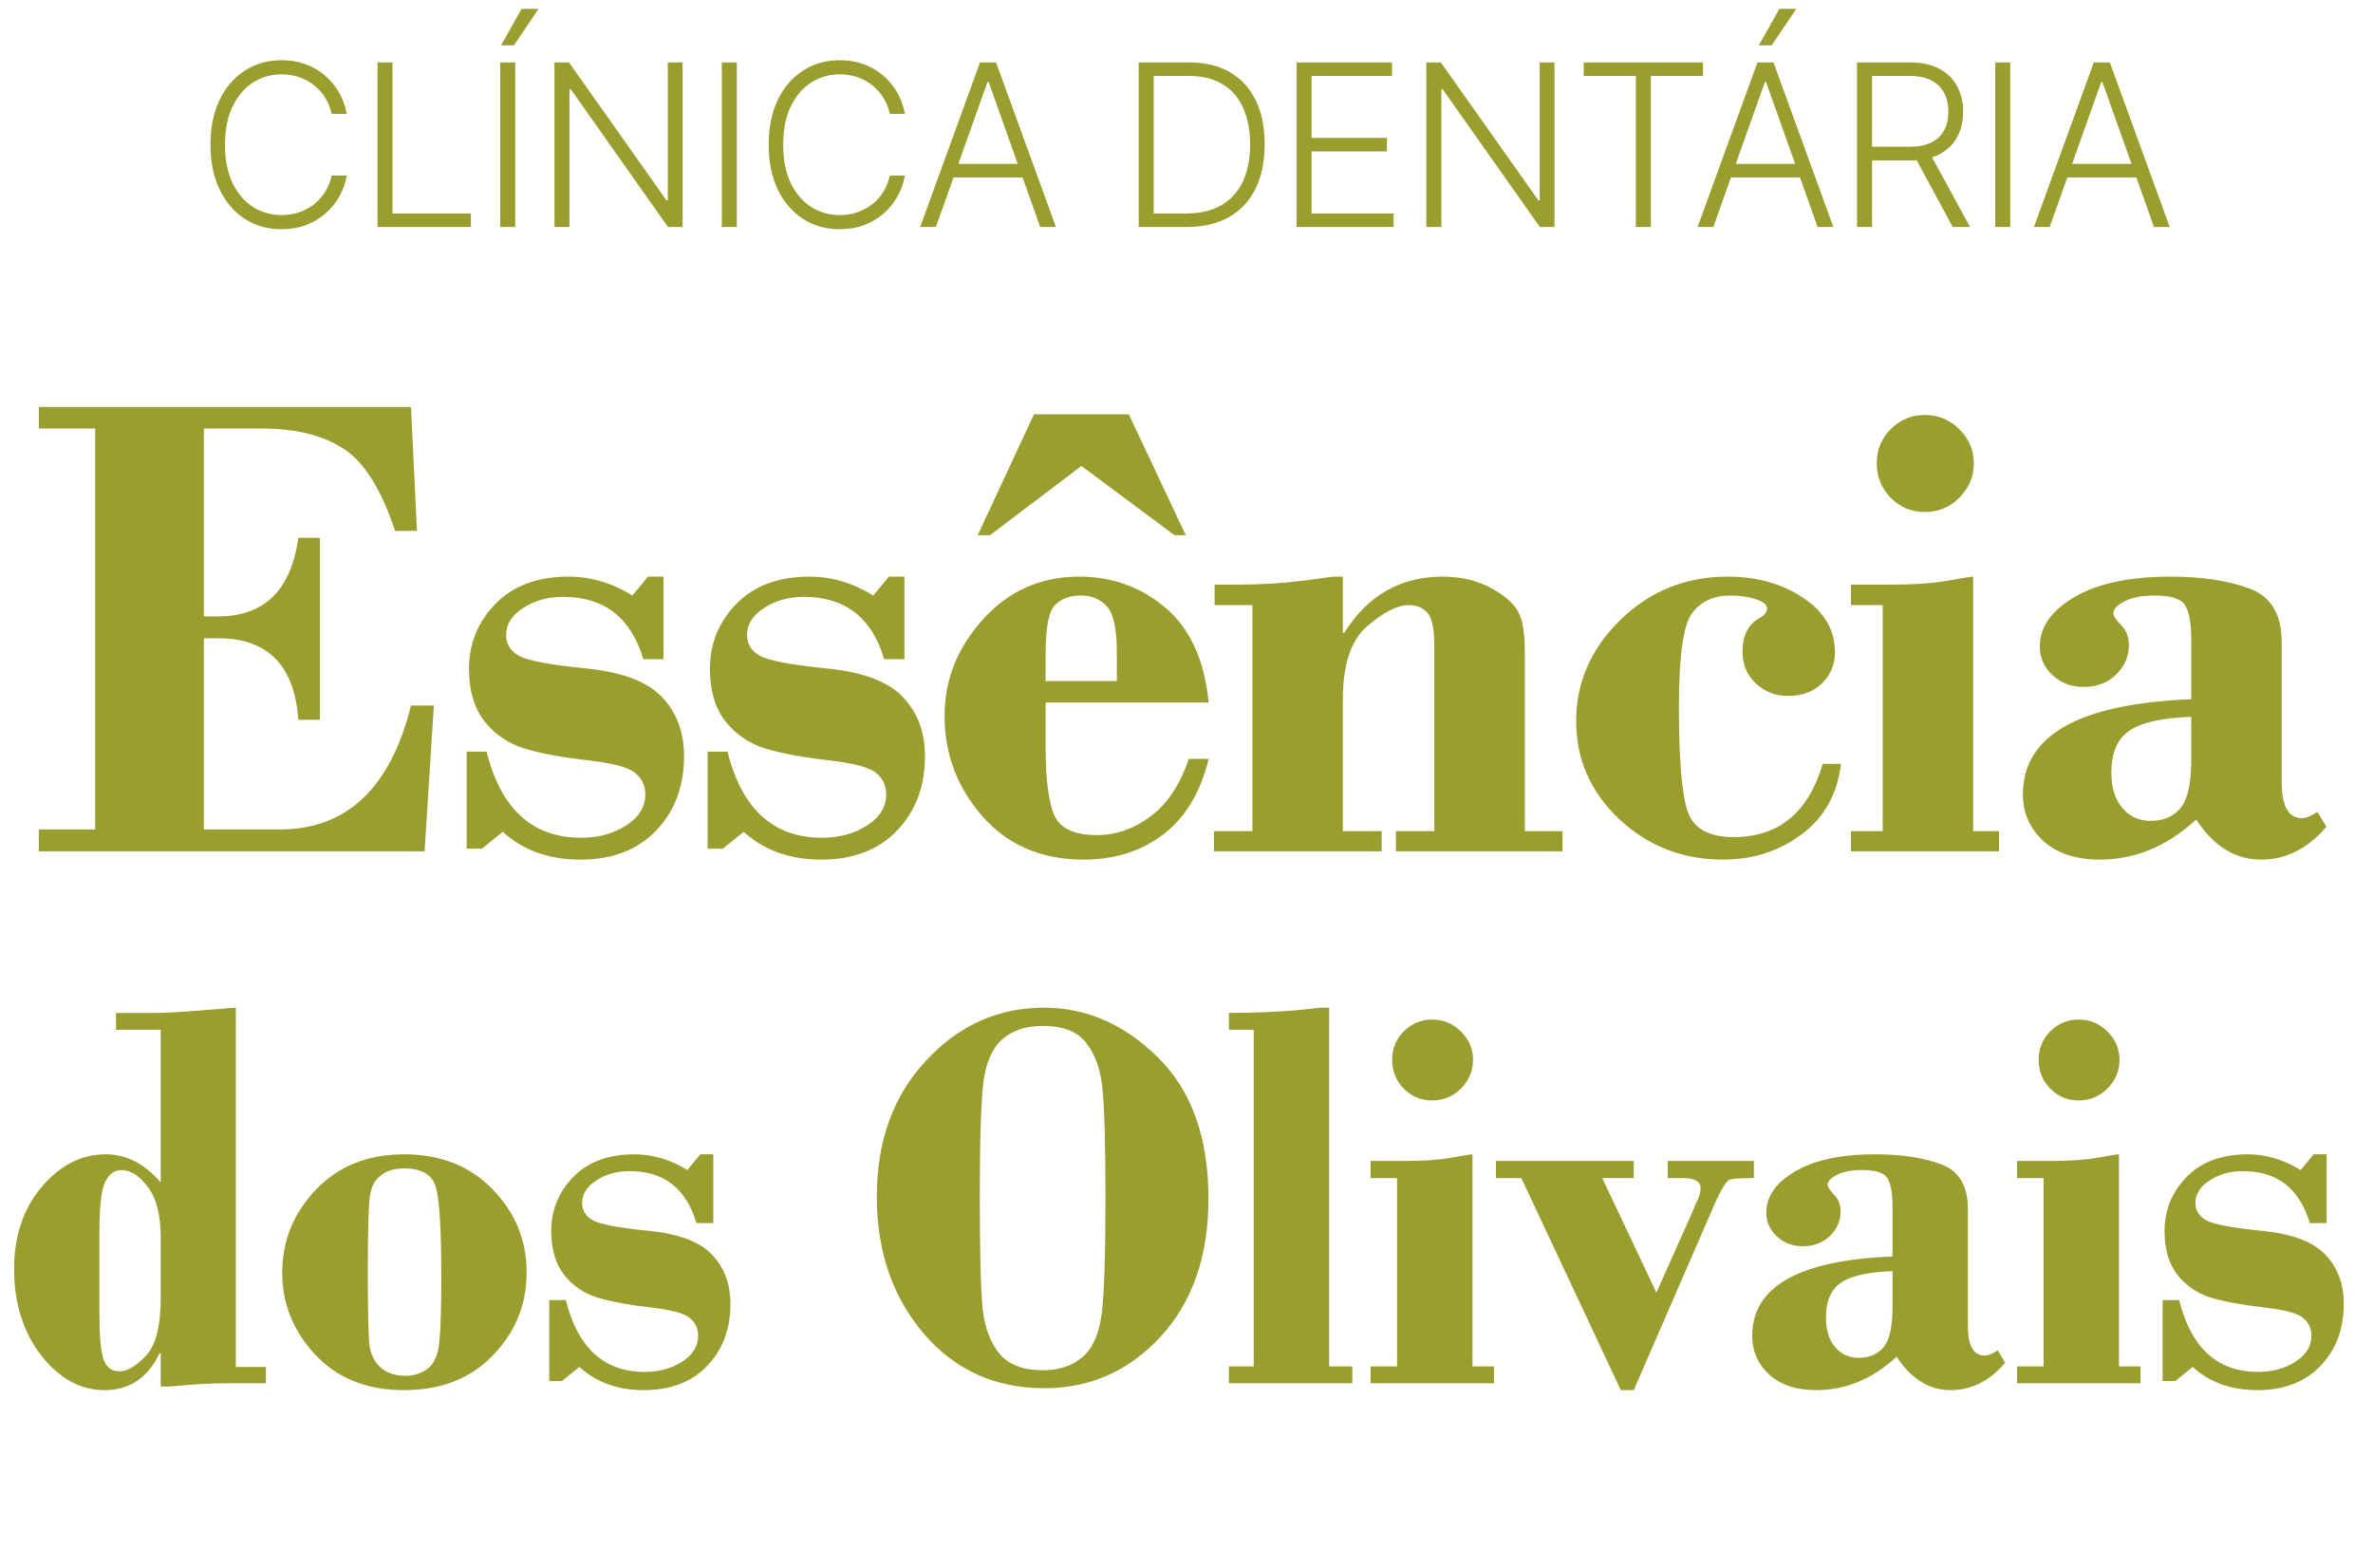
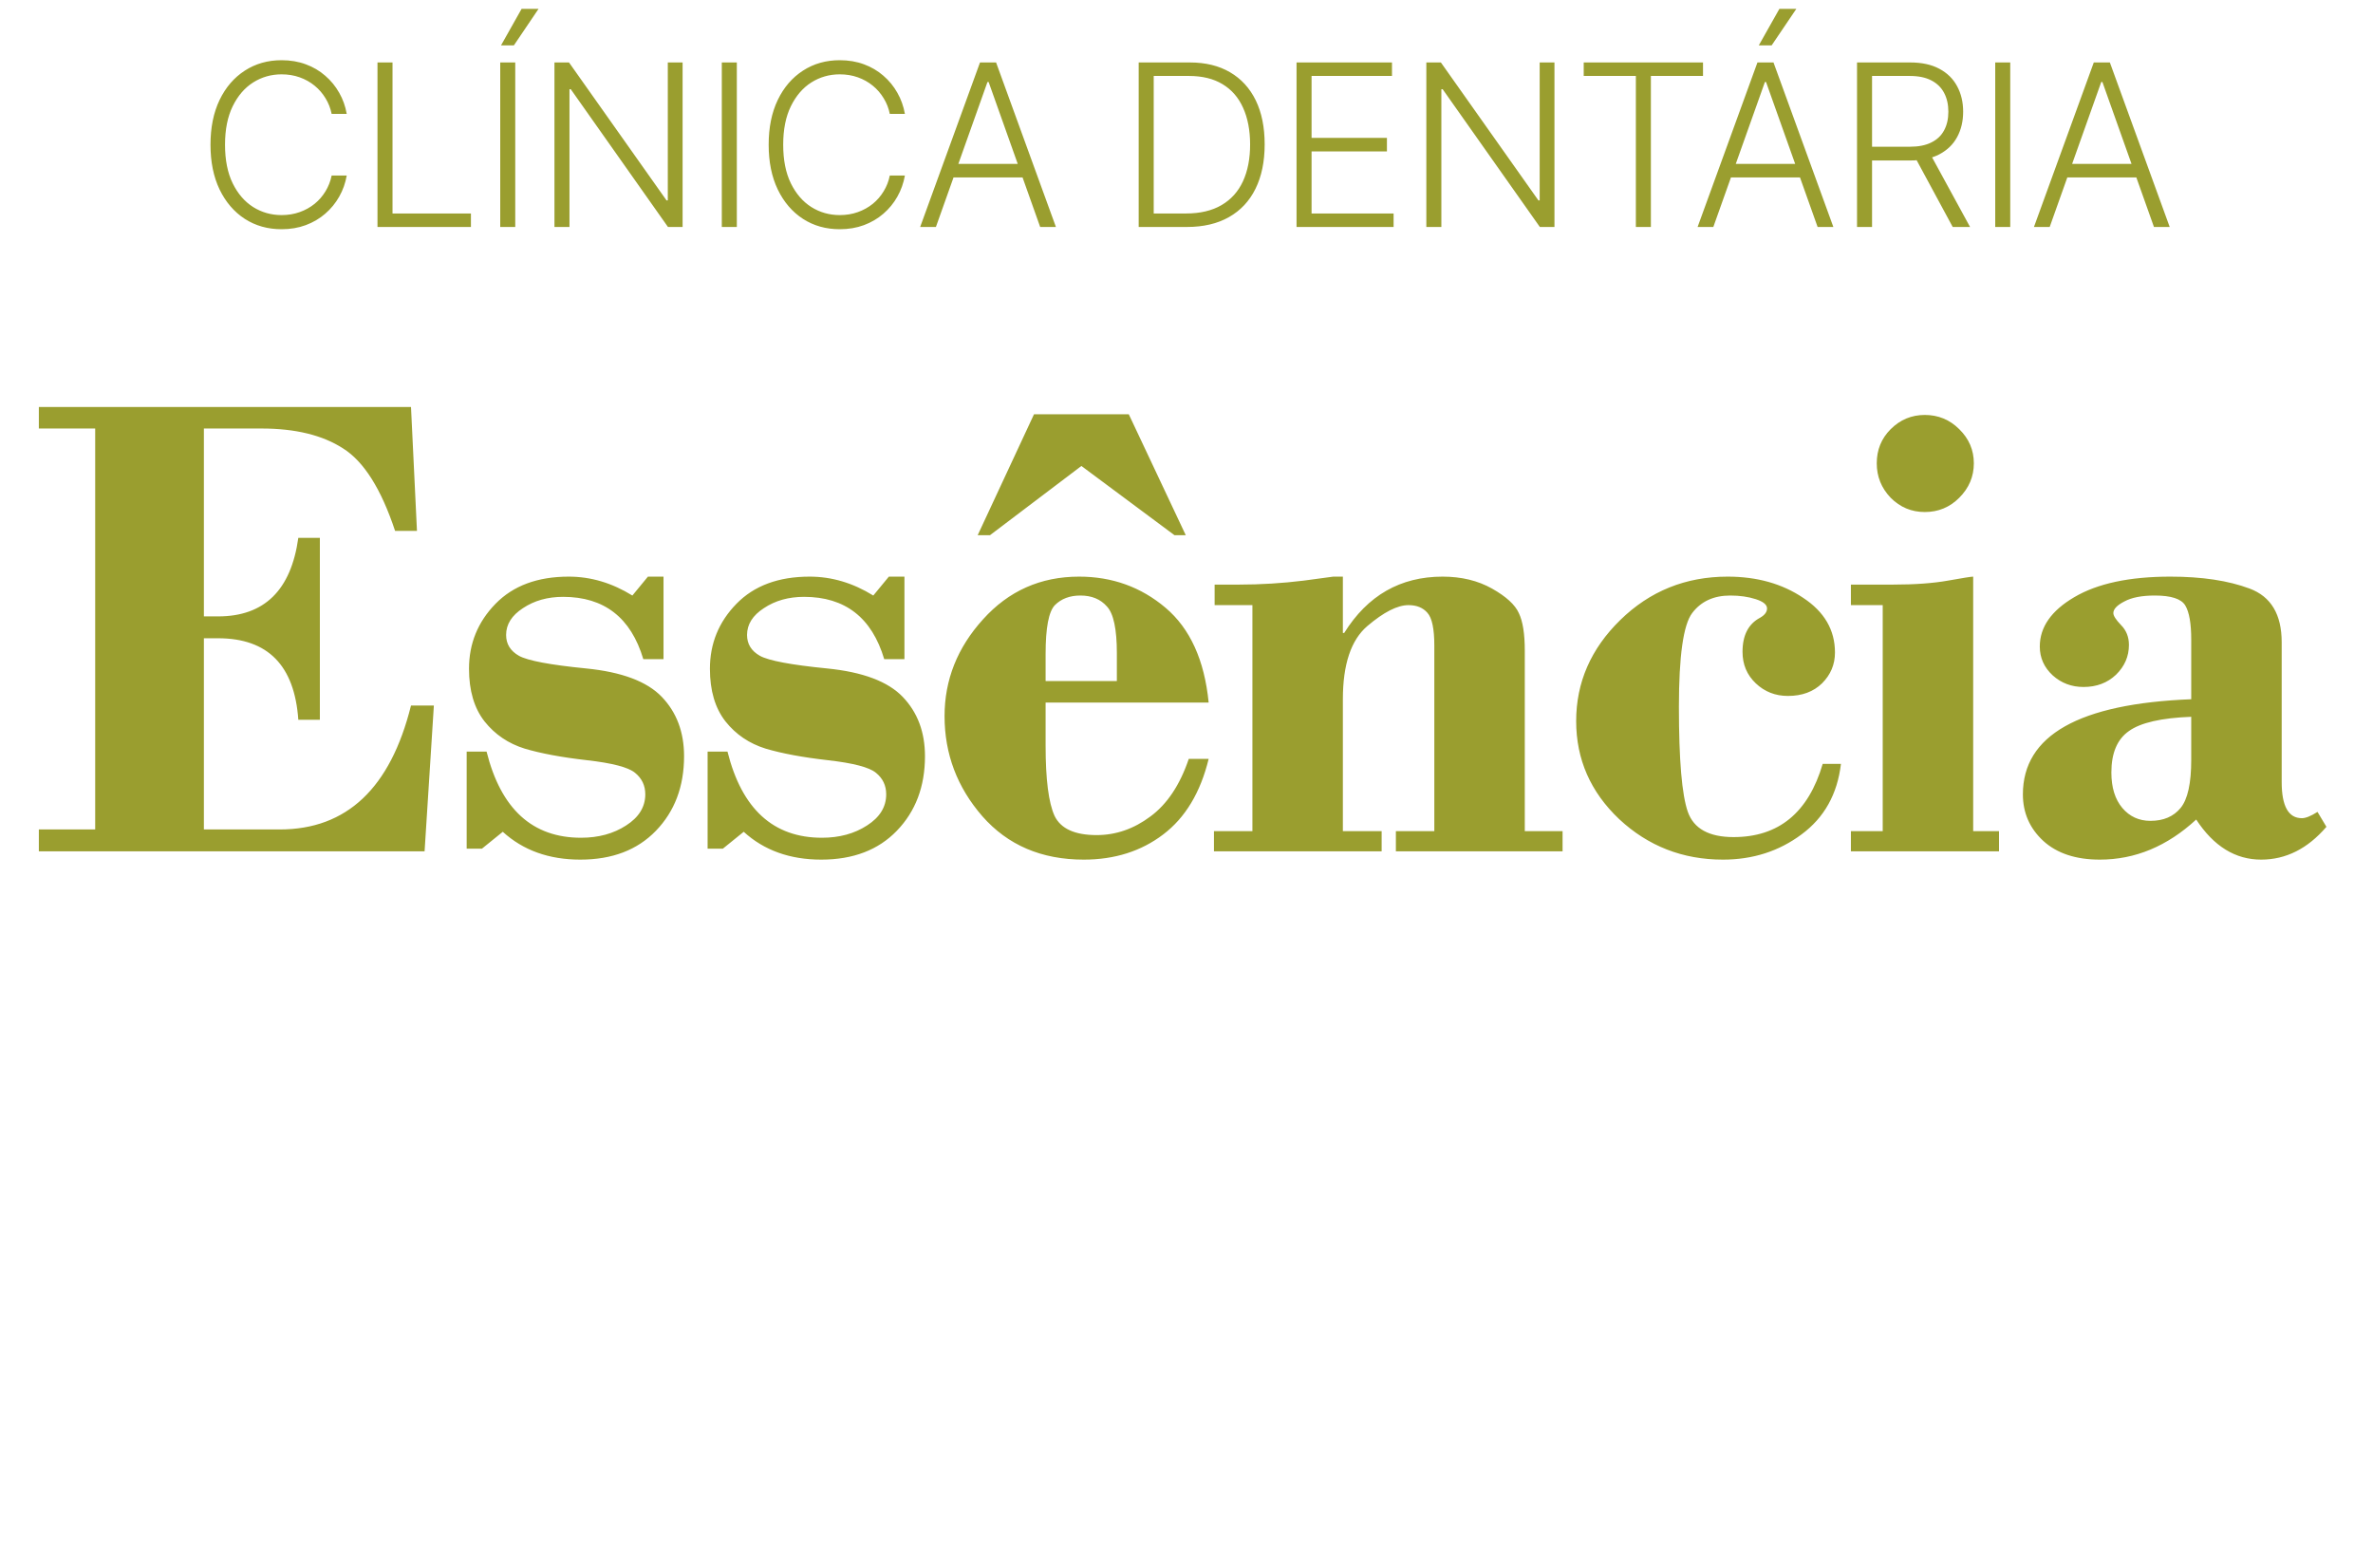
<svg xmlns="http://www.w3.org/2000/svg" width="115" height="76" viewBox="0 0 115 76" fill="none">
  <path d="M16.803 5.519H16.072C16.017 5.246 15.918 4.994 15.776 4.763C15.636 4.53 15.459 4.326 15.246 4.152C15.033 3.978 14.792 3.843 14.522 3.747C14.252 3.651 13.96 3.603 13.646 3.603C13.143 3.603 12.683 3.734 12.268 3.996C11.855 4.258 11.524 4.644 11.275 5.153C11.029 5.659 10.905 6.279 10.905 7.013C10.905 7.753 11.029 8.376 11.275 8.882C11.524 9.388 11.855 9.772 12.268 10.034C12.683 10.294 13.143 10.424 13.646 10.424C13.96 10.424 14.252 10.376 14.522 10.28C14.792 10.184 15.033 10.05 15.246 9.879C15.459 9.705 15.636 9.501 15.776 9.268C15.918 9.034 16.017 8.781 16.072 8.508H16.803C16.739 8.874 16.617 9.216 16.438 9.532C16.261 9.846 16.035 10.121 15.76 10.358C15.488 10.594 15.174 10.778 14.818 10.911C14.462 11.043 14.072 11.109 13.646 11.109C12.976 11.109 12.382 10.942 11.863 10.607C11.344 10.269 10.937 9.794 10.641 9.182C10.347 8.569 10.201 7.847 10.201 7.013C10.201 6.18 10.347 5.458 10.641 4.845C10.937 4.232 11.344 3.759 11.863 3.424C12.382 3.087 12.976 2.918 13.646 2.918C14.072 2.918 14.462 2.984 14.818 3.116C15.174 3.246 15.488 3.431 15.76 3.669C16.035 3.905 16.261 4.181 16.438 4.495C16.617 4.809 16.739 5.15 16.803 5.519ZM18.294 11V3.027H19.022V10.346H22.822V11H18.294ZM24.97 3.027V11H24.242V3.027H24.97ZM24.281 2.198L25.277 0.43H26.099L24.904 2.198H24.281ZM33.08 3.027V11H32.371L27.66 4.323H27.598V11H26.87V3.027H27.575L32.301 9.711H32.363V3.027H33.08ZM35.708 3.027V11H34.98V3.027H35.708ZM43.853 5.519H43.121C43.067 5.246 42.968 4.994 42.825 4.763C42.685 4.53 42.509 4.326 42.296 4.152C42.083 3.978 41.842 3.843 41.572 3.747C41.302 3.651 41.01 3.603 40.696 3.603C40.193 3.603 39.733 3.734 39.318 3.996C38.905 4.258 38.574 4.644 38.325 5.153C38.078 5.659 37.955 6.279 37.955 7.013C37.955 7.753 38.078 8.376 38.325 8.882C38.574 9.388 38.905 9.772 39.318 10.034C39.733 10.294 40.193 10.424 40.696 10.424C41.01 10.424 41.302 10.376 41.572 10.28C41.842 10.184 42.083 10.05 42.296 9.879C42.509 9.705 42.685 9.501 42.825 9.268C42.968 9.034 43.067 8.781 43.121 8.508H43.853C43.788 8.874 43.666 9.216 43.487 9.532C43.311 9.846 43.085 10.121 42.81 10.358C42.537 10.594 42.223 10.778 41.868 10.911C41.512 11.043 41.122 11.109 40.696 11.109C40.026 11.109 39.432 10.942 38.913 10.607C38.394 10.269 37.986 9.794 37.691 9.182C37.397 8.569 37.251 7.847 37.251 7.013C37.251 6.18 37.397 5.458 37.691 4.845C37.986 4.232 38.394 3.759 38.913 3.424C39.432 3.087 40.026 2.918 40.696 2.918C41.122 2.918 41.512 2.984 41.868 3.116C42.223 3.246 42.537 3.431 42.81 3.669C43.085 3.905 43.311 4.181 43.487 4.495C43.666 4.809 43.788 5.15 43.853 5.519ZM45.356 11H44.593L47.493 3.027H48.272L51.172 11H50.409L47.91 3.973H47.855L45.356 11ZM45.905 7.944H49.86V8.598H45.905V7.944ZM57.519 11H55.183V3.027H57.659C58.42 3.027 59.07 3.185 59.61 3.502C60.152 3.819 60.568 4.273 60.856 4.864C61.144 5.456 61.288 6.166 61.288 6.994C61.288 7.83 61.14 8.547 60.844 9.147C60.551 9.744 60.122 10.202 59.559 10.521C58.999 10.84 58.319 11 57.519 11ZM55.911 10.346H57.476C58.161 10.346 58.735 10.211 59.197 9.941C59.659 9.671 60.006 9.286 60.237 8.785C60.468 8.284 60.583 7.687 60.583 6.994C60.581 6.306 60.466 5.714 60.24 5.219C60.017 4.723 59.685 4.343 59.244 4.078C58.805 3.813 58.263 3.681 57.617 3.681H55.911V10.346ZM62.833 11V3.027H67.458V3.681H63.561V6.683H67.213V7.337H63.561V10.346H67.536V11H62.833ZM75.332 3.027V11H74.624L69.913 4.323H69.851V11H69.123V3.027H69.828L74.554 9.711H74.616V3.027H75.332ZM76.75 3.681V3.027H82.531V3.681H80.005V11H79.277V3.681H76.75ZM83.031 11H82.269L85.169 3.027H85.947L88.848 11H88.085L85.585 3.973H85.531L83.031 11ZM83.58 7.944H87.536V8.598H83.58V7.944ZM85.235 2.198L86.232 0.43H87.053L85.858 2.198H85.235ZM89.995 11V3.027H92.568C93.134 3.027 93.606 3.129 93.985 3.334C94.367 3.537 94.654 3.819 94.846 4.179C95.04 4.537 95.138 4.949 95.138 5.413C95.138 5.878 95.04 6.288 94.846 6.644C94.654 6.999 94.368 7.277 93.989 7.477C93.61 7.677 93.141 7.777 92.58 7.777H90.388V7.111H92.561C92.976 7.111 93.321 7.042 93.596 6.904C93.874 6.767 94.08 6.571 94.215 6.317C94.353 6.062 94.421 5.761 94.421 5.413C94.421 5.066 94.353 4.762 94.215 4.502C94.078 4.24 93.87 4.038 93.592 3.895C93.317 3.752 92.969 3.681 92.549 3.681H90.723V11H89.995ZM93.51 7.403L95.473 11H94.632L92.689 7.403H93.51ZM97.42 3.027V11H96.692V3.027H97.42ZM99.332 11H98.569L101.469 3.027H102.248L105.148 11H104.385L101.886 3.973H101.831L99.332 11ZM99.881 7.944H103.836V8.598H99.881V7.944Z" fill="#9A9E2F" />
  <path d="M9.881 20.768V29.873H10.571C12.809 29.873 14.104 28.605 14.457 26.067H15.501V34.884H14.457C14.275 32.25 12.98 30.933 10.571 30.933H9.881V40.199H13.558C16.802 40.199 18.922 38.197 19.918 34.193H21.026L20.576 41.259H1.883V40.199H4.613V20.768H1.883V19.724H19.918L20.207 25.73H19.147C18.472 23.696 17.632 22.363 16.625 21.732C15.63 21.089 14.313 20.768 12.675 20.768H9.881ZM32.155 27.946V31.945H31.176C30.576 29.932 29.281 28.926 27.289 28.926C26.54 28.926 25.892 29.108 25.346 29.472C24.8 29.825 24.527 30.259 24.527 30.773C24.527 31.212 24.736 31.549 25.153 31.785C25.582 32.02 26.663 32.223 28.397 32.395C30.132 32.566 31.358 33.026 32.075 33.776C32.792 34.525 33.151 35.483 33.151 36.65C33.151 38.117 32.696 39.322 31.786 40.264C30.887 41.195 29.666 41.661 28.124 41.661C26.604 41.661 25.352 41.211 24.366 40.312L23.355 41.131H22.616V36.425H23.58C24.276 39.209 25.801 40.601 28.157 40.601C29.002 40.601 29.73 40.403 30.34 40.007C30.961 39.611 31.272 39.107 31.272 38.497C31.272 38.069 31.106 37.721 30.774 37.453C30.453 37.186 29.677 36.982 28.445 36.843C27.225 36.704 26.219 36.517 25.426 36.281C24.634 36.035 23.986 35.596 23.483 34.964C22.98 34.322 22.729 33.471 22.729 32.411C22.729 31.19 23.157 30.141 24.013 29.263C24.87 28.385 26.053 27.946 27.562 27.946C28.633 27.946 29.661 28.252 30.646 28.862L31.4 27.946H32.155ZM43.831 27.946V31.945H42.851C42.252 29.932 40.956 28.926 38.965 28.926C38.215 28.926 37.568 29.108 37.022 29.472C36.476 29.825 36.203 30.259 36.203 30.773C36.203 31.212 36.411 31.549 36.829 31.785C37.257 32.02 38.339 32.223 40.073 32.395C41.807 32.566 43.033 33.026 43.75 33.776C44.468 34.525 44.826 35.483 44.826 36.65C44.826 38.117 44.371 39.322 43.461 40.264C42.562 41.195 41.342 41.661 39.8 41.661C38.28 41.661 37.027 41.211 36.042 40.312L35.03 41.131H34.292V36.425H35.255C35.951 39.209 37.477 40.601 39.832 40.601C40.678 40.601 41.406 40.403 42.016 40.007C42.637 39.611 42.947 39.107 42.947 38.497C42.947 38.069 42.782 37.721 42.45 37.453C42.129 37.186 41.352 36.982 40.121 36.843C38.901 36.704 37.894 36.517 37.102 36.281C36.31 36.035 35.662 35.596 35.159 34.964C34.656 34.322 34.404 33.471 34.404 32.411C34.404 31.19 34.832 30.141 35.689 29.263C36.545 28.385 37.728 27.946 39.238 27.946C40.308 27.946 41.336 28.252 42.321 28.862L43.076 27.946H43.831ZM58.574 34.049H50.672V36.136C50.672 37.775 50.817 38.909 51.106 39.541C51.406 40.162 52.086 40.472 53.146 40.472C54.077 40.472 54.944 40.173 55.747 39.573C56.561 38.974 57.182 38.042 57.61 36.779H58.574C58.177 38.406 57.444 39.627 56.373 40.44C55.303 41.254 54.018 41.661 52.519 41.661C50.474 41.661 48.836 40.959 47.605 39.557C46.385 38.154 45.775 36.538 45.775 34.707C45.775 32.951 46.395 31.388 47.637 30.018C48.879 28.637 50.432 27.946 52.294 27.946C53.9 27.946 55.297 28.45 56.486 29.456C57.674 30.462 58.37 31.993 58.574 34.049ZM50.672 33.005H54.125V31.656C54.125 30.489 53.965 29.734 53.643 29.392C53.333 29.038 52.905 28.862 52.359 28.862C51.845 28.862 51.433 29.017 51.122 29.327C50.822 29.638 50.672 30.425 50.672 31.688V33.005ZM50.11 20.077H54.703L57.465 25.939H56.919L52.407 22.583L47.975 25.939H47.38L50.11 20.077ZM65.078 27.946V30.676H65.142C66.277 28.856 67.867 27.946 69.912 27.946C70.822 27.946 71.62 28.139 72.305 28.524C72.99 28.91 73.423 29.306 73.605 29.713C73.798 30.109 73.894 30.714 73.894 31.527V40.28H75.725V41.259H67.647V40.28H69.51V31.287C69.51 30.473 69.398 29.943 69.173 29.697C68.959 29.451 68.654 29.327 68.258 29.327C67.722 29.327 67.059 29.665 66.266 30.339C65.474 31.014 65.078 32.197 65.078 33.888V40.28H66.957V41.259H58.831V40.28H60.694V29.327H58.863V28.332H60.036C61.096 28.332 62.145 28.267 63.183 28.139L64.612 27.946H65.078ZM88.332 37.02H89.216C89.044 38.486 88.407 39.627 87.304 40.44C86.212 41.254 84.944 41.661 83.498 41.661C81.55 41.661 79.874 41.008 78.472 39.702C77.08 38.385 76.384 36.8 76.384 34.948C76.384 33.075 77.096 31.442 78.52 30.05C79.955 28.648 81.689 27.946 83.723 27.946C85.147 27.946 86.368 28.289 87.385 28.974C88.412 29.649 88.926 30.532 88.926 31.624C88.926 32.202 88.718 32.7 88.3 33.117C87.883 33.524 87.331 33.728 86.646 33.728C86.036 33.728 85.516 33.524 85.088 33.117C84.66 32.711 84.446 32.202 84.446 31.592C84.446 30.789 84.73 30.237 85.297 29.938C85.522 29.809 85.634 29.659 85.634 29.488C85.634 29.306 85.452 29.156 85.088 29.038C84.724 28.921 84.312 28.862 83.852 28.862C83.049 28.862 82.433 29.145 82.005 29.713C81.577 30.28 81.363 31.795 81.363 34.258C81.363 36.827 81.507 38.524 81.796 39.348C82.085 40.162 82.824 40.569 84.012 40.569C86.196 40.569 87.636 39.386 88.332 37.02ZM90.951 22.454C90.951 21.801 91.175 21.25 91.625 20.8C92.085 20.34 92.637 20.11 93.279 20.11C93.932 20.11 94.489 20.34 94.949 20.8C95.42 21.26 95.656 21.812 95.656 22.454C95.656 23.096 95.42 23.653 94.949 24.124C94.489 24.585 93.932 24.815 93.279 24.815C92.637 24.815 92.085 24.585 91.625 24.124C91.175 23.653 90.951 23.096 90.951 22.454ZM95.624 27.946V40.28H96.876V41.259H89.698V40.28H91.24V29.327H89.698V28.332H91.737C92.797 28.332 93.686 28.267 94.403 28.139C95.121 28.011 95.527 27.946 95.624 27.946ZM106.191 33.888V30.998C106.191 30.216 106.095 29.665 105.902 29.343C105.709 29.022 105.217 28.862 104.425 28.862C103.793 28.862 103.301 28.958 102.947 29.151C102.594 29.333 102.417 29.52 102.417 29.713C102.417 29.841 102.54 30.034 102.787 30.291C103.044 30.548 103.172 30.869 103.172 31.255C103.172 31.811 102.963 32.293 102.546 32.7C102.128 33.096 101.604 33.294 100.972 33.294C100.394 33.294 99.896 33.107 99.478 32.732C99.061 32.346 98.852 31.881 98.852 31.335C98.852 30.393 99.409 29.595 100.522 28.942C101.646 28.278 103.199 27.946 105.179 27.946C106.71 27.946 107.99 28.139 109.018 28.524C110.056 28.91 110.575 29.777 110.575 31.126V37.903C110.575 39.07 110.902 39.653 111.555 39.653C111.737 39.653 111.988 39.552 112.31 39.348L112.743 40.071C111.833 41.131 110.779 41.661 109.58 41.661C108.327 41.661 107.278 41.013 106.432 39.718C105.03 41.013 103.472 41.661 101.759 41.661C100.603 41.661 99.693 41.361 99.029 40.761C98.365 40.151 98.033 39.396 98.033 38.497C98.033 35.639 100.752 34.102 106.191 33.888ZM106.191 36.827V34.739C104.746 34.793 103.739 35.023 103.172 35.43C102.605 35.826 102.321 36.495 102.321 37.437C102.321 38.165 102.498 38.738 102.851 39.156C103.204 39.573 103.659 39.782 104.216 39.782C104.848 39.782 105.335 39.573 105.677 39.156C106.02 38.738 106.191 37.962 106.191 36.827Z" fill="#9A9E2F" />
-   <path d="M11.429 48.837V66.248H12.887V67.037H11.215C10.67 67.037 10.162 67.05 9.689 67.077L8.163 67.198H7.789V65.578H7.735C7.164 66.774 6.276 67.372 5.072 67.372C3.903 67.372 2.877 66.81 1.994 65.686C1.12 64.552 0.683 63.156 0.683 61.497C0.683 59.9 1.129 58.575 2.021 57.522C2.913 56.469 3.948 55.943 5.126 55.943C6.125 55.943 7.012 56.398 7.789 57.308V49.907H5.621V49.091H7.534C7.972 49.091 8.703 49.051 9.729 48.971C10.755 48.882 11.322 48.837 11.429 48.837ZM7.789 62.875V59.998C7.789 58.883 7.579 58.057 7.16 57.522C6.749 56.978 6.325 56.706 5.888 56.706C5.549 56.706 5.286 56.898 5.099 57.281C4.911 57.665 4.818 58.441 4.818 59.61V63.638C4.818 64.753 4.885 65.503 5.018 65.886C5.161 66.27 5.415 66.462 5.781 66.462C6.165 66.462 6.593 66.212 7.066 65.712C7.548 65.213 7.789 64.267 7.789 62.875ZM19.579 67.372C17.786 67.372 16.354 66.801 15.283 65.659C14.213 64.517 13.678 63.187 13.678 61.671C13.678 60.136 14.222 58.798 15.31 57.656C16.399 56.514 17.822 55.943 19.579 55.943C21.355 55.943 22.787 56.51 23.875 57.643C24.972 58.767 25.521 60.109 25.521 61.671C25.521 63.223 24.977 64.561 23.888 65.686C22.809 66.81 21.372 67.372 19.579 67.372ZM19.579 56.626C19.106 56.626 18.727 56.742 18.442 56.974C18.156 57.197 17.982 57.544 17.92 58.017C17.857 58.481 17.826 59.699 17.826 61.671C17.826 63.589 17.853 64.766 17.906 65.204C17.969 65.641 18.147 65.998 18.442 66.274C18.745 66.542 19.151 66.676 19.66 66.676C20.07 66.676 20.427 66.56 20.73 66.328C21.042 66.087 21.23 65.659 21.292 65.043C21.355 64.419 21.386 63.366 21.386 61.885C21.386 59.574 21.297 58.12 21.118 57.522C20.94 56.924 20.427 56.626 19.579 56.626ZM34.568 55.943V59.275H33.752C33.252 57.598 32.173 56.759 30.513 56.759C29.889 56.759 29.349 56.911 28.894 57.214C28.439 57.509 28.211 57.87 28.211 58.298C28.211 58.664 28.385 58.945 28.733 59.141C29.09 59.338 29.991 59.507 31.437 59.65C32.882 59.793 33.904 60.176 34.501 60.801C35.099 61.425 35.398 62.224 35.398 63.196C35.398 64.419 35.019 65.422 34.26 66.207C33.511 66.984 32.494 67.372 31.209 67.372C29.942 67.372 28.898 66.997 28.078 66.248L27.235 66.93H26.619V63.009H27.422C28.002 65.329 29.273 66.488 31.236 66.488C31.941 66.488 32.547 66.323 33.056 65.993C33.573 65.663 33.832 65.244 33.832 64.735C33.832 64.378 33.694 64.088 33.417 63.865C33.15 63.642 32.503 63.473 31.477 63.357C30.46 63.241 29.621 63.085 28.961 62.889C28.301 62.683 27.761 62.318 27.342 61.791C26.922 61.256 26.713 60.547 26.713 59.663C26.713 58.646 27.07 57.772 27.783 57.04C28.497 56.309 29.483 55.943 30.741 55.943C31.633 55.943 32.489 56.197 33.31 56.706L33.939 55.943H34.568ZM42.492 57.99C42.492 55.305 43.286 53.11 44.874 51.406C46.462 49.693 48.367 48.837 50.588 48.837C52.649 48.837 54.491 49.64 56.115 51.246C57.748 52.852 58.564 55.136 58.564 58.098C58.564 60.872 57.792 63.098 56.249 64.775C54.714 66.444 52.836 67.278 50.615 67.278C48.215 67.278 46.261 66.39 44.753 64.615C43.245 62.84 42.492 60.631 42.492 57.99ZM53.572 58.071C53.572 55.323 53.519 53.512 53.412 52.638C53.314 51.763 53.05 51.058 52.622 50.523C52.203 49.988 51.507 49.72 50.535 49.72C49.714 49.72 49.058 49.939 48.567 50.376C48.086 50.804 47.782 51.495 47.657 52.45C47.541 53.405 47.483 55.269 47.483 58.044C47.483 60.792 47.532 62.612 47.63 63.504C47.738 64.387 48.01 65.092 48.447 65.619C48.893 66.145 49.589 66.408 50.535 66.408C51.32 66.408 51.958 66.198 52.448 65.779C52.948 65.351 53.26 64.659 53.385 63.705C53.51 62.75 53.572 60.872 53.572 58.071ZM64.413 48.837V66.221H65.537V67.037H59.555V66.221H60.759V49.907H59.555V49.091C60.679 49.091 61.79 49.047 62.887 48.957L63.971 48.837H64.413ZM67.465 51.366C67.465 50.822 67.652 50.362 68.027 49.988C68.41 49.604 68.87 49.412 69.405 49.412C69.949 49.412 70.413 49.604 70.797 49.988C71.189 50.371 71.386 50.831 71.386 51.366C71.386 51.901 71.189 52.365 70.797 52.758C70.413 53.142 69.949 53.333 69.405 53.333C68.87 53.333 68.41 53.142 68.027 52.758C67.652 52.365 67.465 51.901 67.465 51.366ZM71.359 55.943V66.221H72.403V67.037H66.421V66.221H67.705V57.094H66.421V56.264H68.12C69.004 56.264 69.744 56.211 70.342 56.104C70.939 55.996 71.278 55.943 71.359 55.943ZM72.497 56.264H79.175V57.094H77.649L80.272 62.648L82.092 58.566C82.092 58.53 82.146 58.405 82.253 58.191C82.36 57.968 82.413 57.763 82.413 57.576C82.413 57.255 82.123 57.094 81.543 57.094H80.821V56.264H84.996V57.094C84.416 57.094 84.033 57.116 83.845 57.161C83.667 57.205 83.381 57.683 82.989 58.593L79.175 67.372H78.546L73.728 57.094H72.497V56.264ZM91.715 60.895V58.486C91.715 57.834 91.634 57.375 91.474 57.107C91.313 56.84 90.903 56.706 90.243 56.706C89.716 56.706 89.306 56.786 89.011 56.947C88.717 57.098 88.57 57.255 88.57 57.415C88.57 57.522 88.672 57.683 88.878 57.897C89.092 58.111 89.199 58.379 89.199 58.7C89.199 59.164 89.025 59.565 88.677 59.904C88.329 60.234 87.892 60.399 87.365 60.399C86.884 60.399 86.469 60.243 86.121 59.931C85.773 59.61 85.599 59.222 85.599 58.767C85.599 57.982 86.063 57.317 86.991 56.773C87.927 56.22 89.221 55.943 90.872 55.943C92.147 55.943 93.214 56.104 94.07 56.425C94.935 56.746 95.368 57.469 95.368 58.593V64.24C95.368 65.213 95.64 65.699 96.184 65.699C96.336 65.699 96.546 65.614 96.814 65.445L97.175 66.047C96.416 66.93 95.538 67.372 94.538 67.372C93.495 67.372 92.62 66.832 91.915 65.752C90.747 66.832 89.449 67.372 88.021 67.372C87.058 67.372 86.299 67.122 85.746 66.622C85.193 66.114 84.916 65.485 84.916 64.735C84.916 62.353 87.183 61.073 91.715 60.895ZM91.715 63.343V61.604C90.51 61.648 89.672 61.84 89.199 62.179C88.726 62.509 88.49 63.067 88.49 63.852C88.49 64.459 88.637 64.936 88.931 65.284C89.226 65.632 89.605 65.806 90.069 65.806C90.595 65.806 91.001 65.632 91.287 65.284C91.572 64.936 91.715 64.289 91.715 63.343ZM98.795 51.366C98.795 50.822 98.982 50.362 99.357 49.988C99.74 49.604 100.2 49.412 100.735 49.412C101.279 49.412 101.743 49.604 102.127 49.988C102.519 50.371 102.716 50.831 102.716 51.366C102.716 51.901 102.519 52.365 102.127 52.758C101.743 53.142 101.279 53.333 100.735 53.333C100.2 53.333 99.74 53.142 99.357 52.758C98.982 52.365 98.795 51.901 98.795 51.366ZM102.689 55.943V66.221H103.733V67.037H97.751V66.221H99.035V57.094H97.751V56.264H99.45C100.334 56.264 101.074 56.211 101.672 56.104C102.27 55.996 102.609 55.943 102.689 55.943ZM112.753 55.943V59.275H111.937C111.437 57.598 110.358 56.759 108.698 56.759C108.074 56.759 107.534 56.911 107.079 57.214C106.624 57.509 106.396 57.87 106.396 58.298C106.396 58.664 106.57 58.945 106.918 59.141C107.275 59.338 108.176 59.507 109.622 59.65C111.067 59.793 112.088 60.176 112.686 60.801C113.284 61.425 113.583 62.224 113.583 63.196C113.583 64.419 113.204 65.422 112.445 66.207C111.696 66.984 110.679 67.372 109.394 67.372C108.127 67.372 107.083 66.997 106.263 66.248L105.419 66.93H104.804V63.009H105.607C106.187 65.329 107.458 66.488 109.421 66.488C110.126 66.488 110.732 66.323 111.241 65.993C111.758 65.663 112.017 65.244 112.017 64.735C112.017 64.378 111.879 64.088 111.602 63.865C111.335 63.642 110.688 63.473 109.662 63.357C108.645 63.241 107.806 63.085 107.146 62.889C106.486 62.683 105.946 62.318 105.527 61.791C105.107 61.256 104.898 60.547 104.898 59.663C104.898 58.646 105.254 57.772 105.968 57.04C106.682 56.309 107.668 55.943 108.926 55.943C109.818 55.943 110.674 56.197 111.495 56.706L112.124 55.943H112.753Z" fill="#9A9E2F" />
</svg>